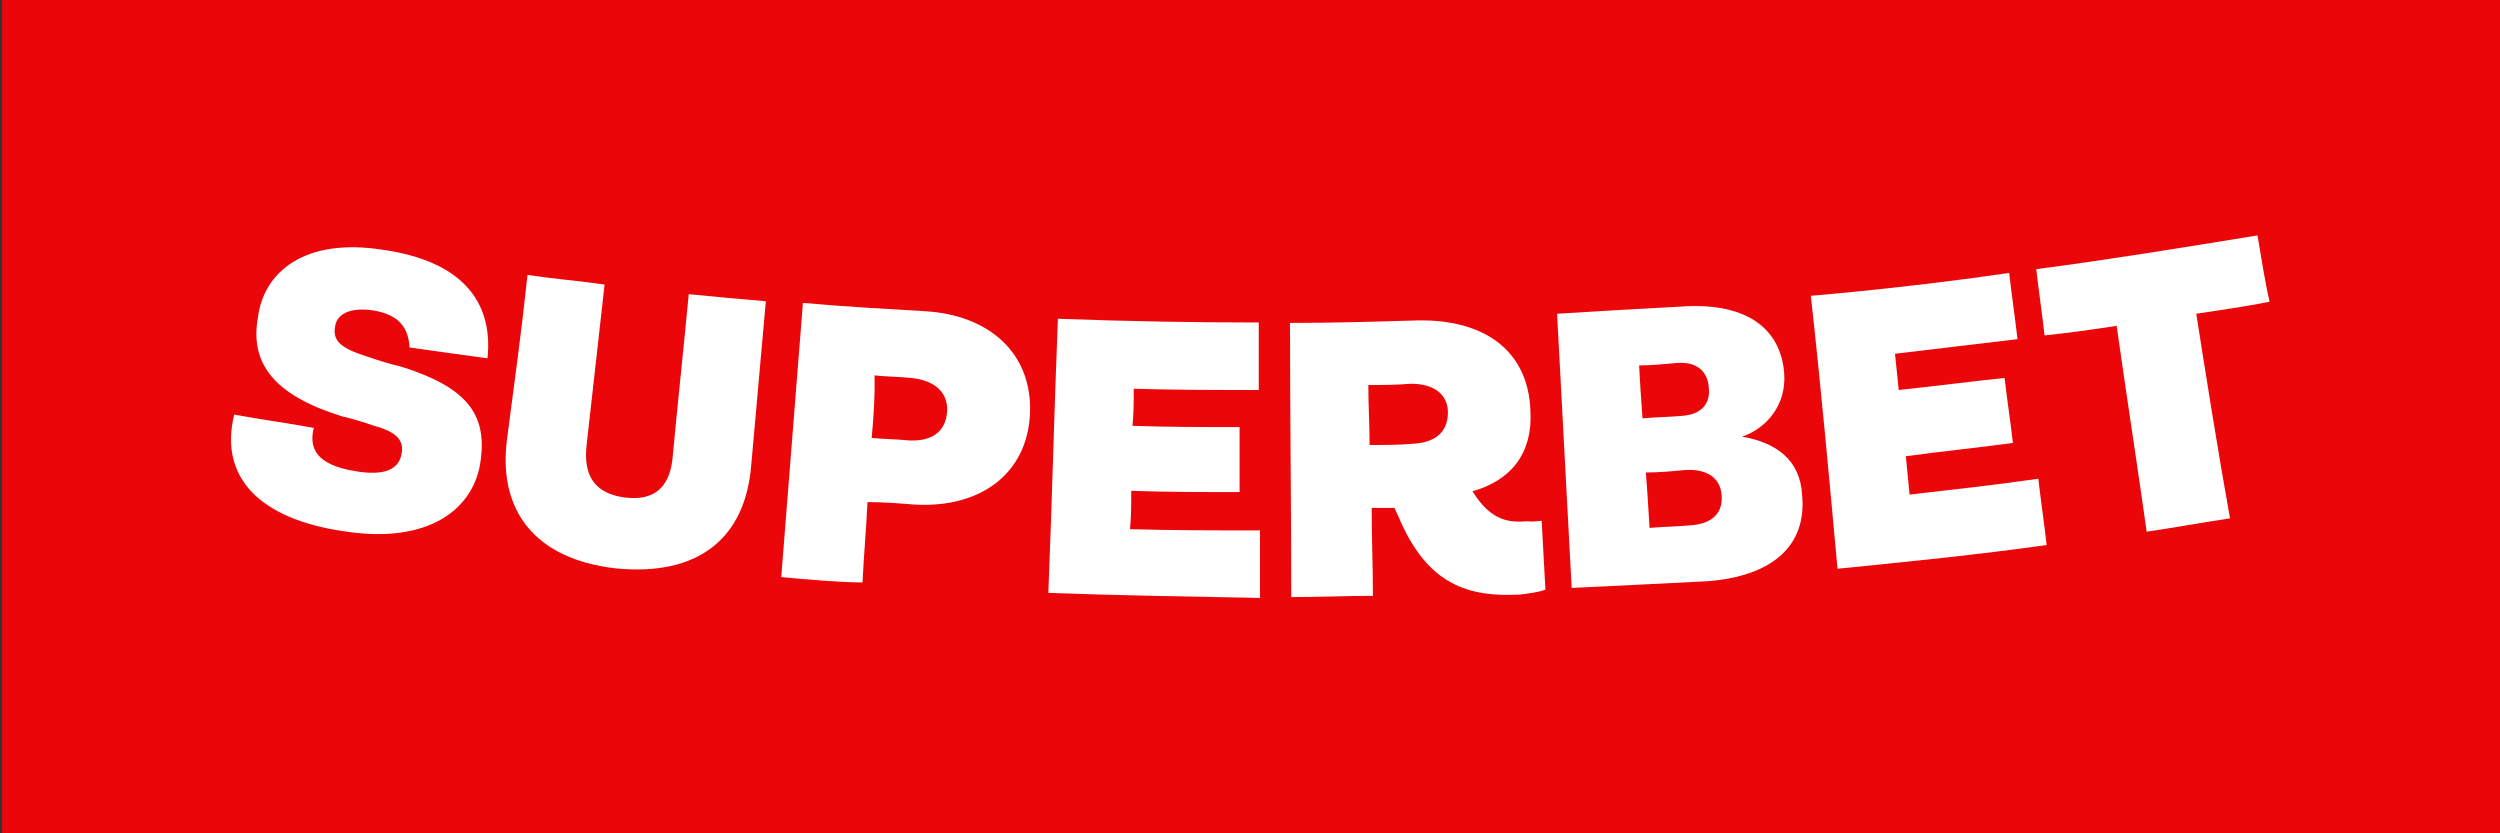
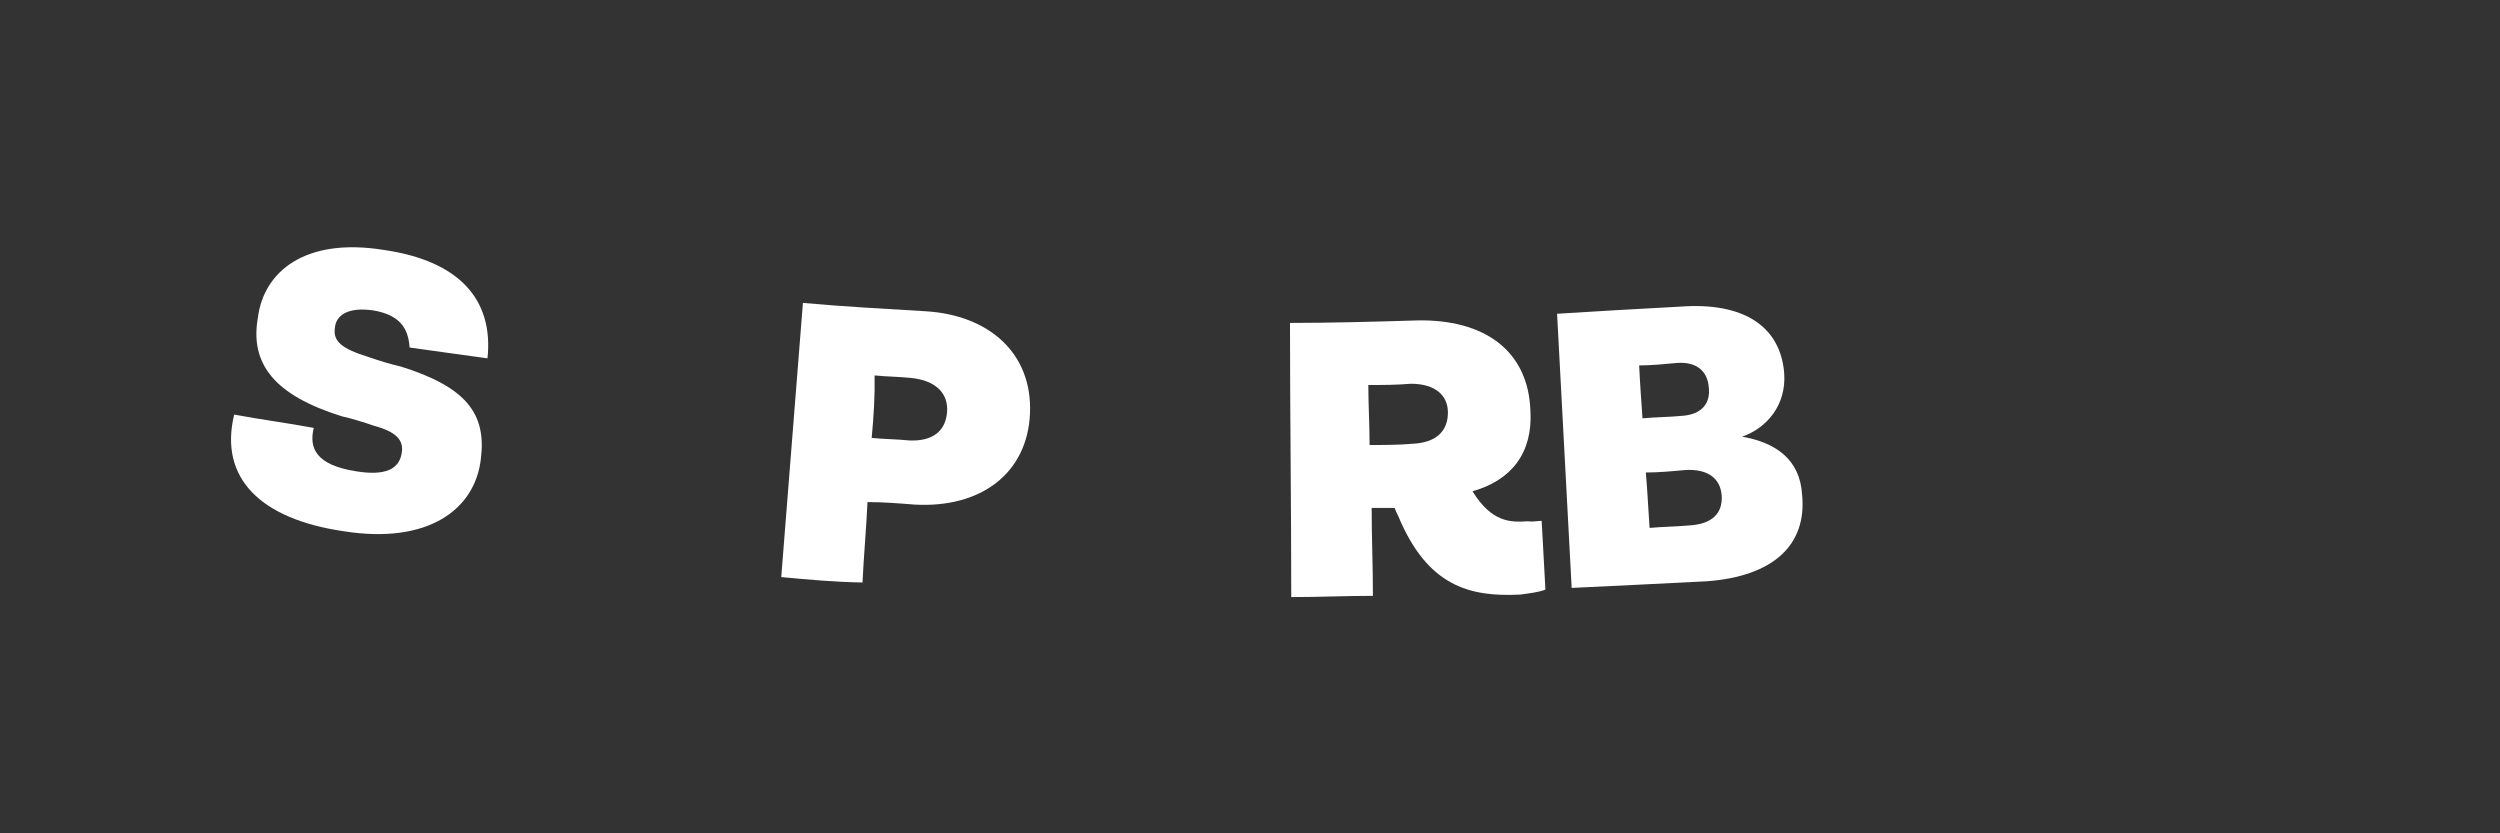
<svg xmlns="http://www.w3.org/2000/svg" version="1.1" id="Layer_1" x="0px" y="0px" viewBox="0 0 600 200" style="enable-background:new 0 0 600 200;" xml:space="preserve">
  <rect x="0" y="0" width="600" height="200" fill="#333333" stroke="none" />
  <style type="text/css">
	.st0{fill:#EA0609;}
	.st1{fill:#FFFFFF;}
</style>
-   <rect x="0.5" class="st0" width="600" height="200" />
  <g id="Warstwa_1">
</g>
  <g id="Warstwa_2">
    <g id="superbet-logo-inverse_1_">
      <g>
        <path class="st1" d="M98.3,83.4c-0.3-4.6-2.3-7.8-8.7-8.9c-6.1-0.9-8.9,1.2-9.2,4c-0.6,3.5,1.7,5.2,8.1,7.2     c2.6,0.9,5.2,1.7,7.8,2.3c15.6,4.9,20.5,11.3,19.1,22.2c-1.4,12.1-12.7,20.5-32.9,17.3c-19.9-2.9-30-12.7-26.3-28     c6.4,1.2,12.7,2,19.1,3.2c-1.2,4.9,0.6,8.9,10.1,10.4c7.2,1.2,10.4-0.6,11-4.3c0.6-3.2-1.4-5.2-6.6-6.6c-2.6-0.9-5.2-1.7-7.8-2.3     c-16-5-22.1-12.5-20.1-23.7c1.4-11,11.3-19.3,30.3-16.2c17.9,2.6,26.3,11.8,24.8,26C110.7,85.1,104.4,84.3,98.3,83.4z" />
      </g>
      <g>
-         <path class="st1" d="M121.7,105.3c1.7-13,3.5-26,4.9-39.3c6.1,0.9,12.4,1.4,18.5,2.3c-1.4,12.7-2.9,25.7-4.3,38.4     c-0.9,7.5,2,11.8,9.2,12.7c7.2,0.9,11-2.6,11.5-10.4c1.2-12.7,2.6-25.7,3.8-38.4c6.1,0.6,12.4,1.2,18.5,1.7     c-1.2,13-2.3,26.3-3.5,39.3c-1.4,17.6-12.7,26.8-32.6,24.8C128.6,134.2,119.4,122.7,121.7,105.3z" />
-       </g>
+         </g>
      <g>
        <path class="st1" d="M187.5,138.5c1.7-21.9,3.5-43.9,5.2-65.8c9.8,0.9,19.6,1.4,29.4,2c15.3,0.9,25.7,10.1,25.1,24.5     s-11.8,22.8-27.7,21.9c-3.8-0.3-7.5-0.6-11.3-0.6c-0.3,6.4-0.9,13-1.2,19.3C200.5,139.7,193.9,139.1,187.5,138.5z M209.2,105.1     c2.9,0.3,6.1,0.3,8.9,0.6c5.8,0.3,8.9-2.3,9.2-6.9c0.3-4.3-2.6-7.5-8.7-8.1c-2.9-0.3-5.8-0.3-8.7-0.6     C210,94.9,209.7,99.9,209.2,105.1z" />
      </g>
      <g>
-         <path class="st1" d="M251.6,142.3c0.9-21.9,1.4-43.9,2.3-65.8c16.2,0.6,32.3,0.9,48.2,0.9c0,5.5,0,10.7,0,16.2     c-10.1,0-19.9,0-30-0.3c0,2.9,0,5.8-0.3,8.9c8.7,0.3,17,0.3,25.7,0.3c0,5.2,0,10.4,0,15.6c-8.7,0-17.3,0-26-0.3     c0,3.2,0,6.1-0.3,9.2c10.4,0.3,20.8,0.3,31.2,0.3c0,5.5,0,10.7,0,16.2C285.7,143.2,268.6,142.9,251.6,142.3z" />
-       </g>
+         </g>
      <g>
        <path class="st1" d="M370,125c0.3,5.5,0.6,11,0.9,16.5c-1.4,0.6-3.8,0.9-6.1,1.2c-12.1,0.6-22.2-2-29.2-18.8     c-0.3-0.6-0.6-1.2-0.9-2c-1.7,0-3.8,0-5.5,0c0,6.9,0.3,14.1,0.3,21.1c-6.6,0-13,0.3-19.6,0.3c0-21.9-0.3-43.9-0.3-65.8     c10.1,0,20.5-0.3,30.6-0.6c15.6-0.3,26.6,6.9,27.1,21.7c0.6,10.1-4.6,16.7-13.9,19.3c4.6,7.5,9.2,7.5,13.3,7.2     C367.9,125.3,369.1,125,370,125z M328.4,92.4c0,4.9,0.3,9.5,0.3,14.4c3.5,0,6.9,0,10.4-0.3c5.8-0.3,8.4-3.2,8.4-7.5     c0-4-2.9-6.9-8.9-6.9C335,92.4,331.9,92.4,328.4,92.4z" />
      </g>
      <g>
        <path class="st1" d="M377.2,141.1c-1.2-21.9-2.3-43.9-3.5-65.8c9.8-0.6,19.6-1.2,29.4-1.7c15.6-1.2,24.2,4.9,25.1,15.9     c0.6,7.8-4.3,13.3-10.1,15.3c8.1,1.4,13.9,5.5,14.4,13.9c1.2,12.1-6.9,19.6-22.8,20.8C399.4,140,388.4,140.6,377.2,141.1z      M394.2,100.4c3.2-0.3,6.4-0.3,9.5-0.6c4.6-0.3,6.9-2.9,6.4-6.9c-0.3-3.8-2.9-6.1-7.5-5.8c-3.2,0.3-6.4,0.6-9.2,0.6     C393.6,92.1,393.9,96.1,394.2,100.4z M395.9,126.7c3.2-0.3,6.4-0.3,9.5-0.6c5.5-0.3,8.1-2.9,7.8-7.2c-0.3-4-3.2-6.4-8.7-6.1     c-3.2,0.3-6.4,0.6-9.5,0.6C395.4,118,395.6,122.4,395.9,126.7z" />
      </g>
      <g>
-         <path class="st1" d="M441,136.5c-2-21.9-4-43.9-6.4-65.5c15.9-1.4,31.8-3.2,47.6-5.5c0.6,5.2,1.4,10.7,2,15.9     c-9.8,1.2-19.6,2.3-29.4,3.5c0.3,2.9,0.6,5.8,0.9,8.7c8.4-0.9,17-2,25.4-2.9c0.6,5.2,1.4,10.4,2,15.6c-8.7,1.2-17,2-25.7,3.2     c0.3,3.2,0.6,6.1,0.9,9.2c10.4-1.2,20.5-2.3,30.9-3.8c0.6,5.2,1.4,10.7,2,15.9C475,133.1,458,134.8,441,136.5z M515.2,127.6     c-2.3-16.5-4.9-32.9-7.2-49.4c-5.8,0.9-11.5,1.7-17.3,2.3c-0.6-5.2-1.4-10.7-2-15.9c17.6-2.3,35.2-5.2,53.1-8.1     c0.9,5.2,1.7,10.7,2.9,15.9c-5.8,1.2-11.8,2-17.6,2.9c2.6,16.5,5.2,32.9,8.1,49.1C527.9,125.5,521.5,126.7,515.2,127.6z" />
-       </g>
+         </g>
    </g>
  </g>
</svg>